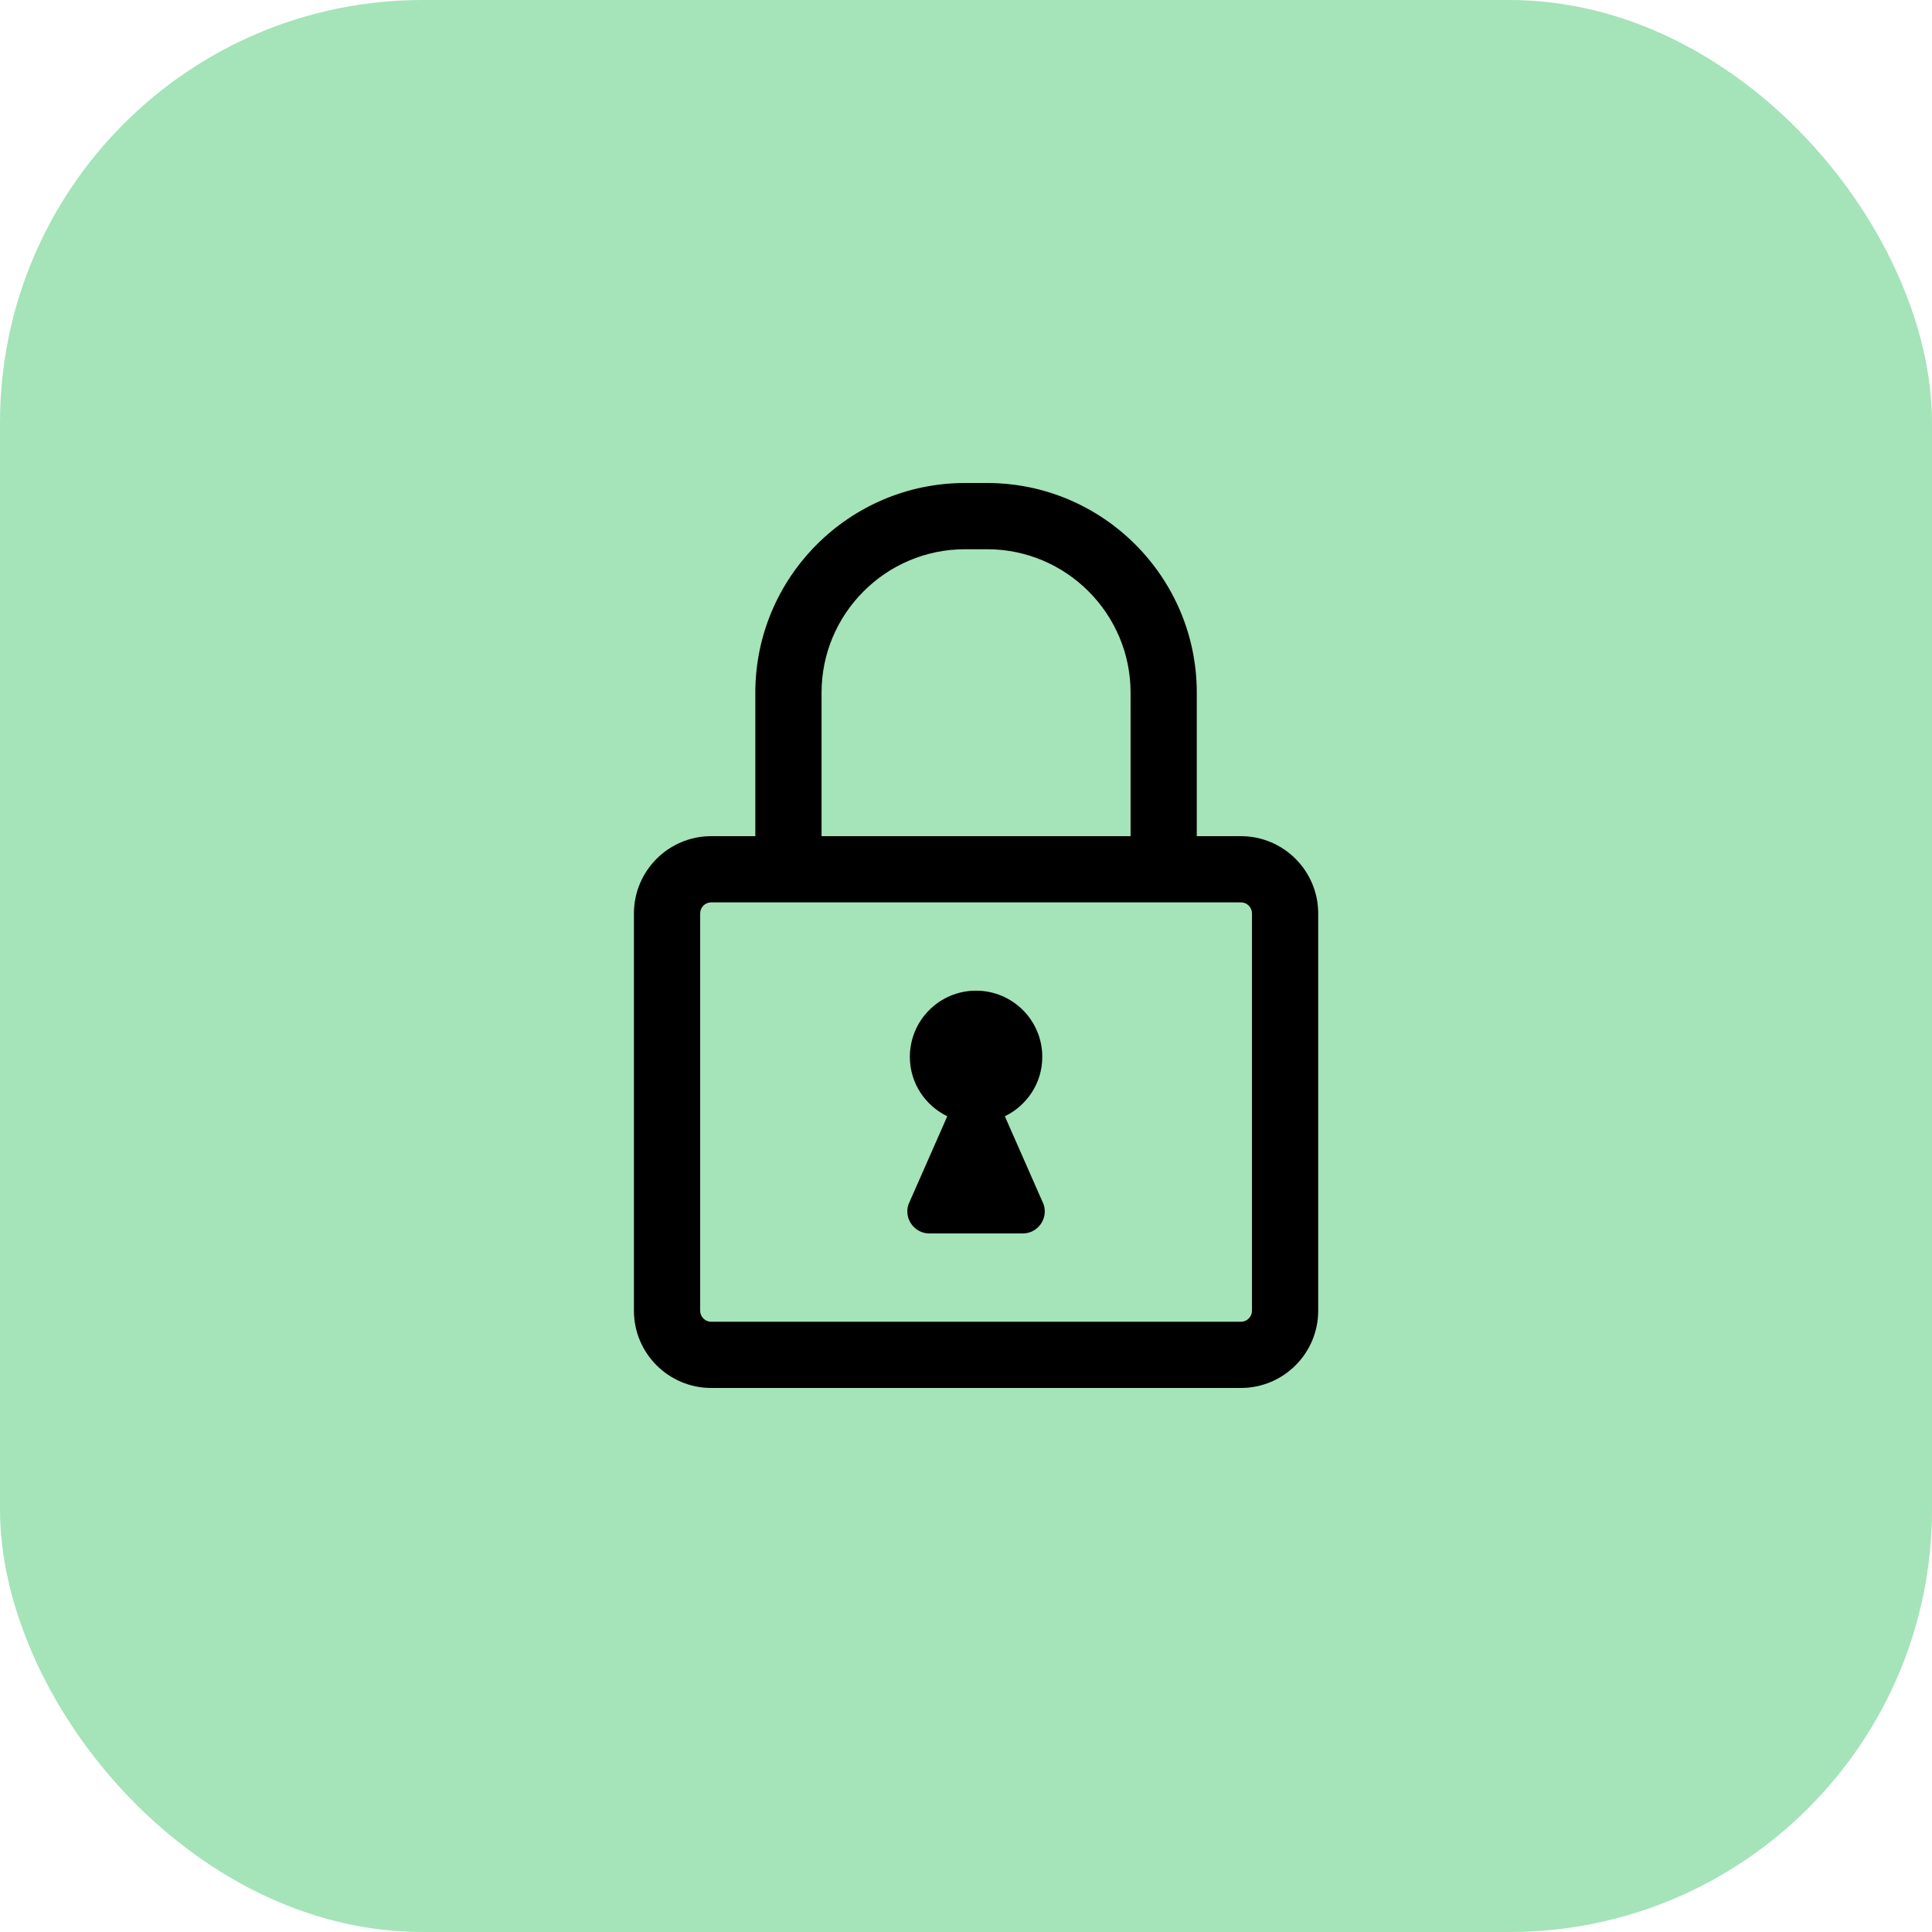
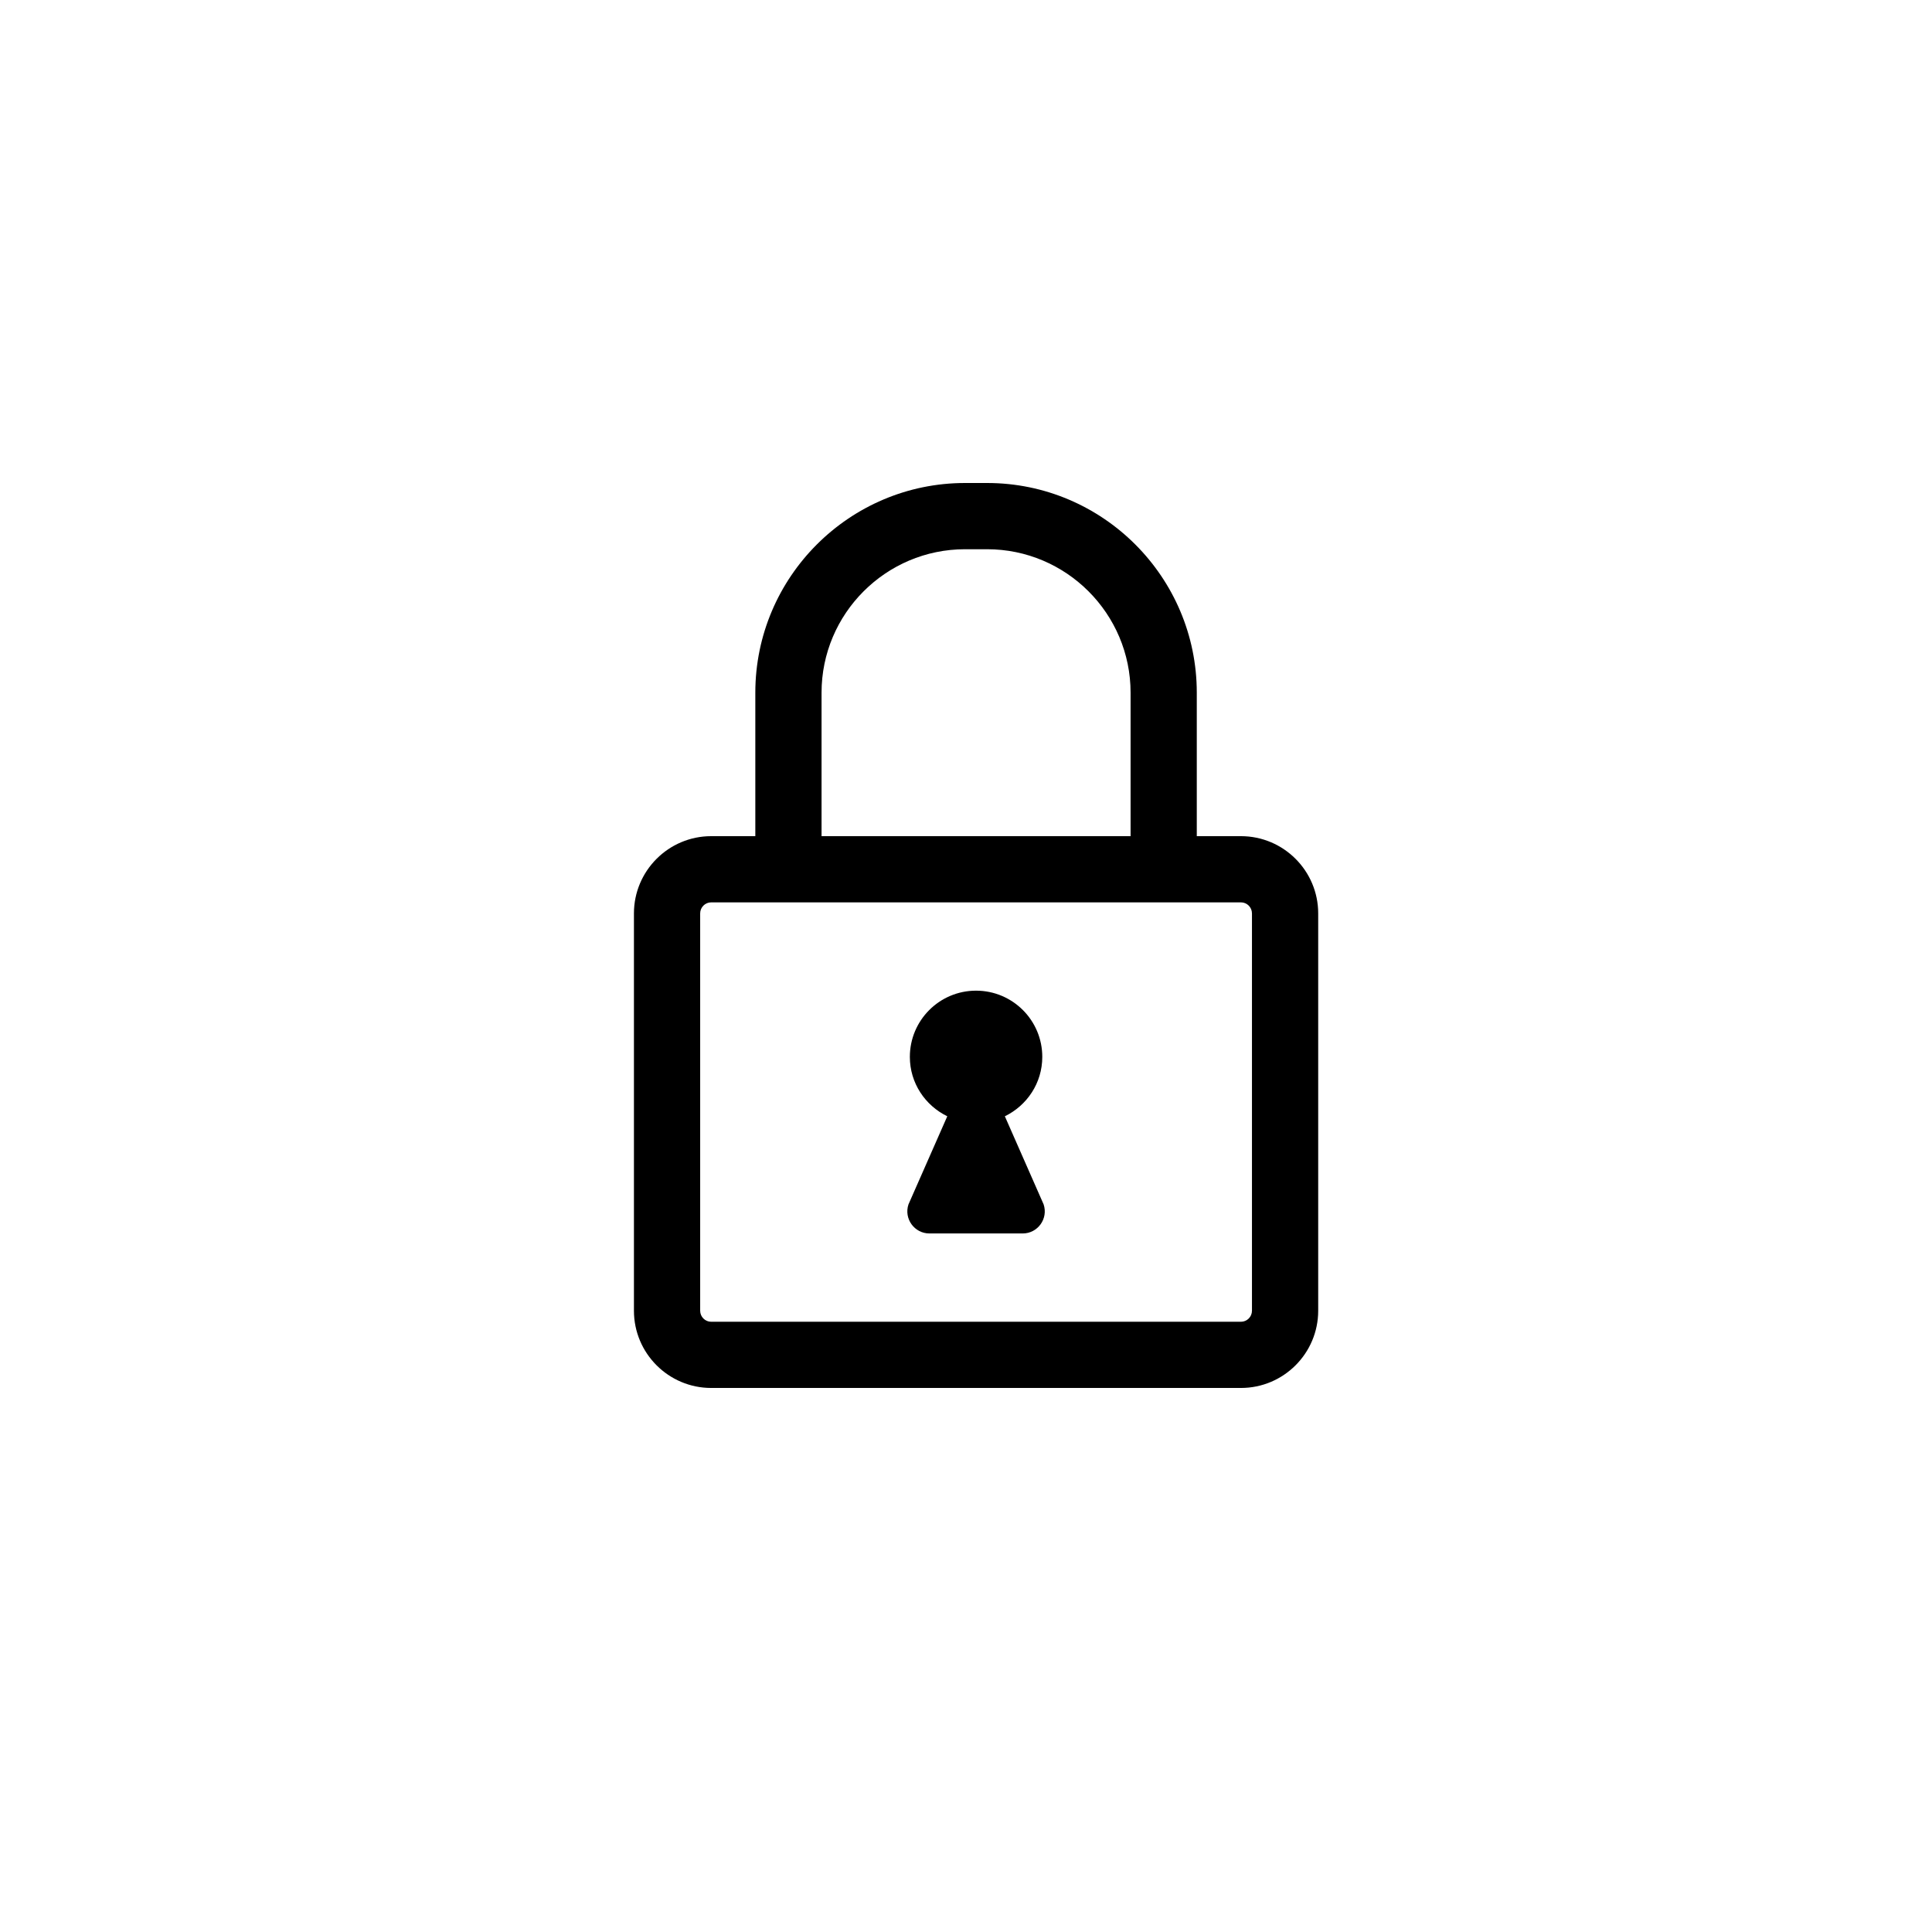
<svg xmlns="http://www.w3.org/2000/svg" width="64" height="64" viewBox="0 0 64 64" fill="none">
-   <rect width="64" height="64" rx="14" fill="#A5E3B9" />
  <path fill-rule="evenodd" clip-rule="evenodd" d="M41.473 30.258C41.473 30.056 41.309 29.892 41.108 29.892H23.559C23.358 29.892 23.194 30.056 23.194 30.258V43.419C23.194 43.621 23.358 43.785 23.559 43.785H41.108C41.309 43.785 41.473 43.621 41.473 43.419V30.258ZM27.215 27.699H37.452V22.946C37.452 20.326 35.319 18.194 32.699 18.194H31.968C29.347 18.194 27.215 20.326 27.215 22.946V27.699ZM43.667 30.258V43.419C43.667 44.831 42.519 45.978 41.108 45.978H23.559C22.148 45.978 21 44.831 21 43.419V30.258C21 28.847 22.148 27.699 23.559 27.699H25.021V22.946C25.021 19.116 28.138 16 31.968 16H32.699C36.529 16 39.645 19.116 39.645 22.946V27.699H41.108C42.519 27.699 43.667 28.847 43.667 30.258V30.258ZM34.572 39.898C34.729 40.371 34.377 40.86 33.878 40.86H30.789C30.29 40.86 29.937 40.371 30.094 39.898L31.38 36.978C30.648 36.622 30.14 35.879 30.14 35.011C30.14 33.799 31.122 32.817 32.333 32.817C33.545 32.817 34.527 33.799 34.527 35.011C34.527 35.879 34.019 36.622 33.287 36.978L34.572 39.898Z" fill="black" />
</svg>